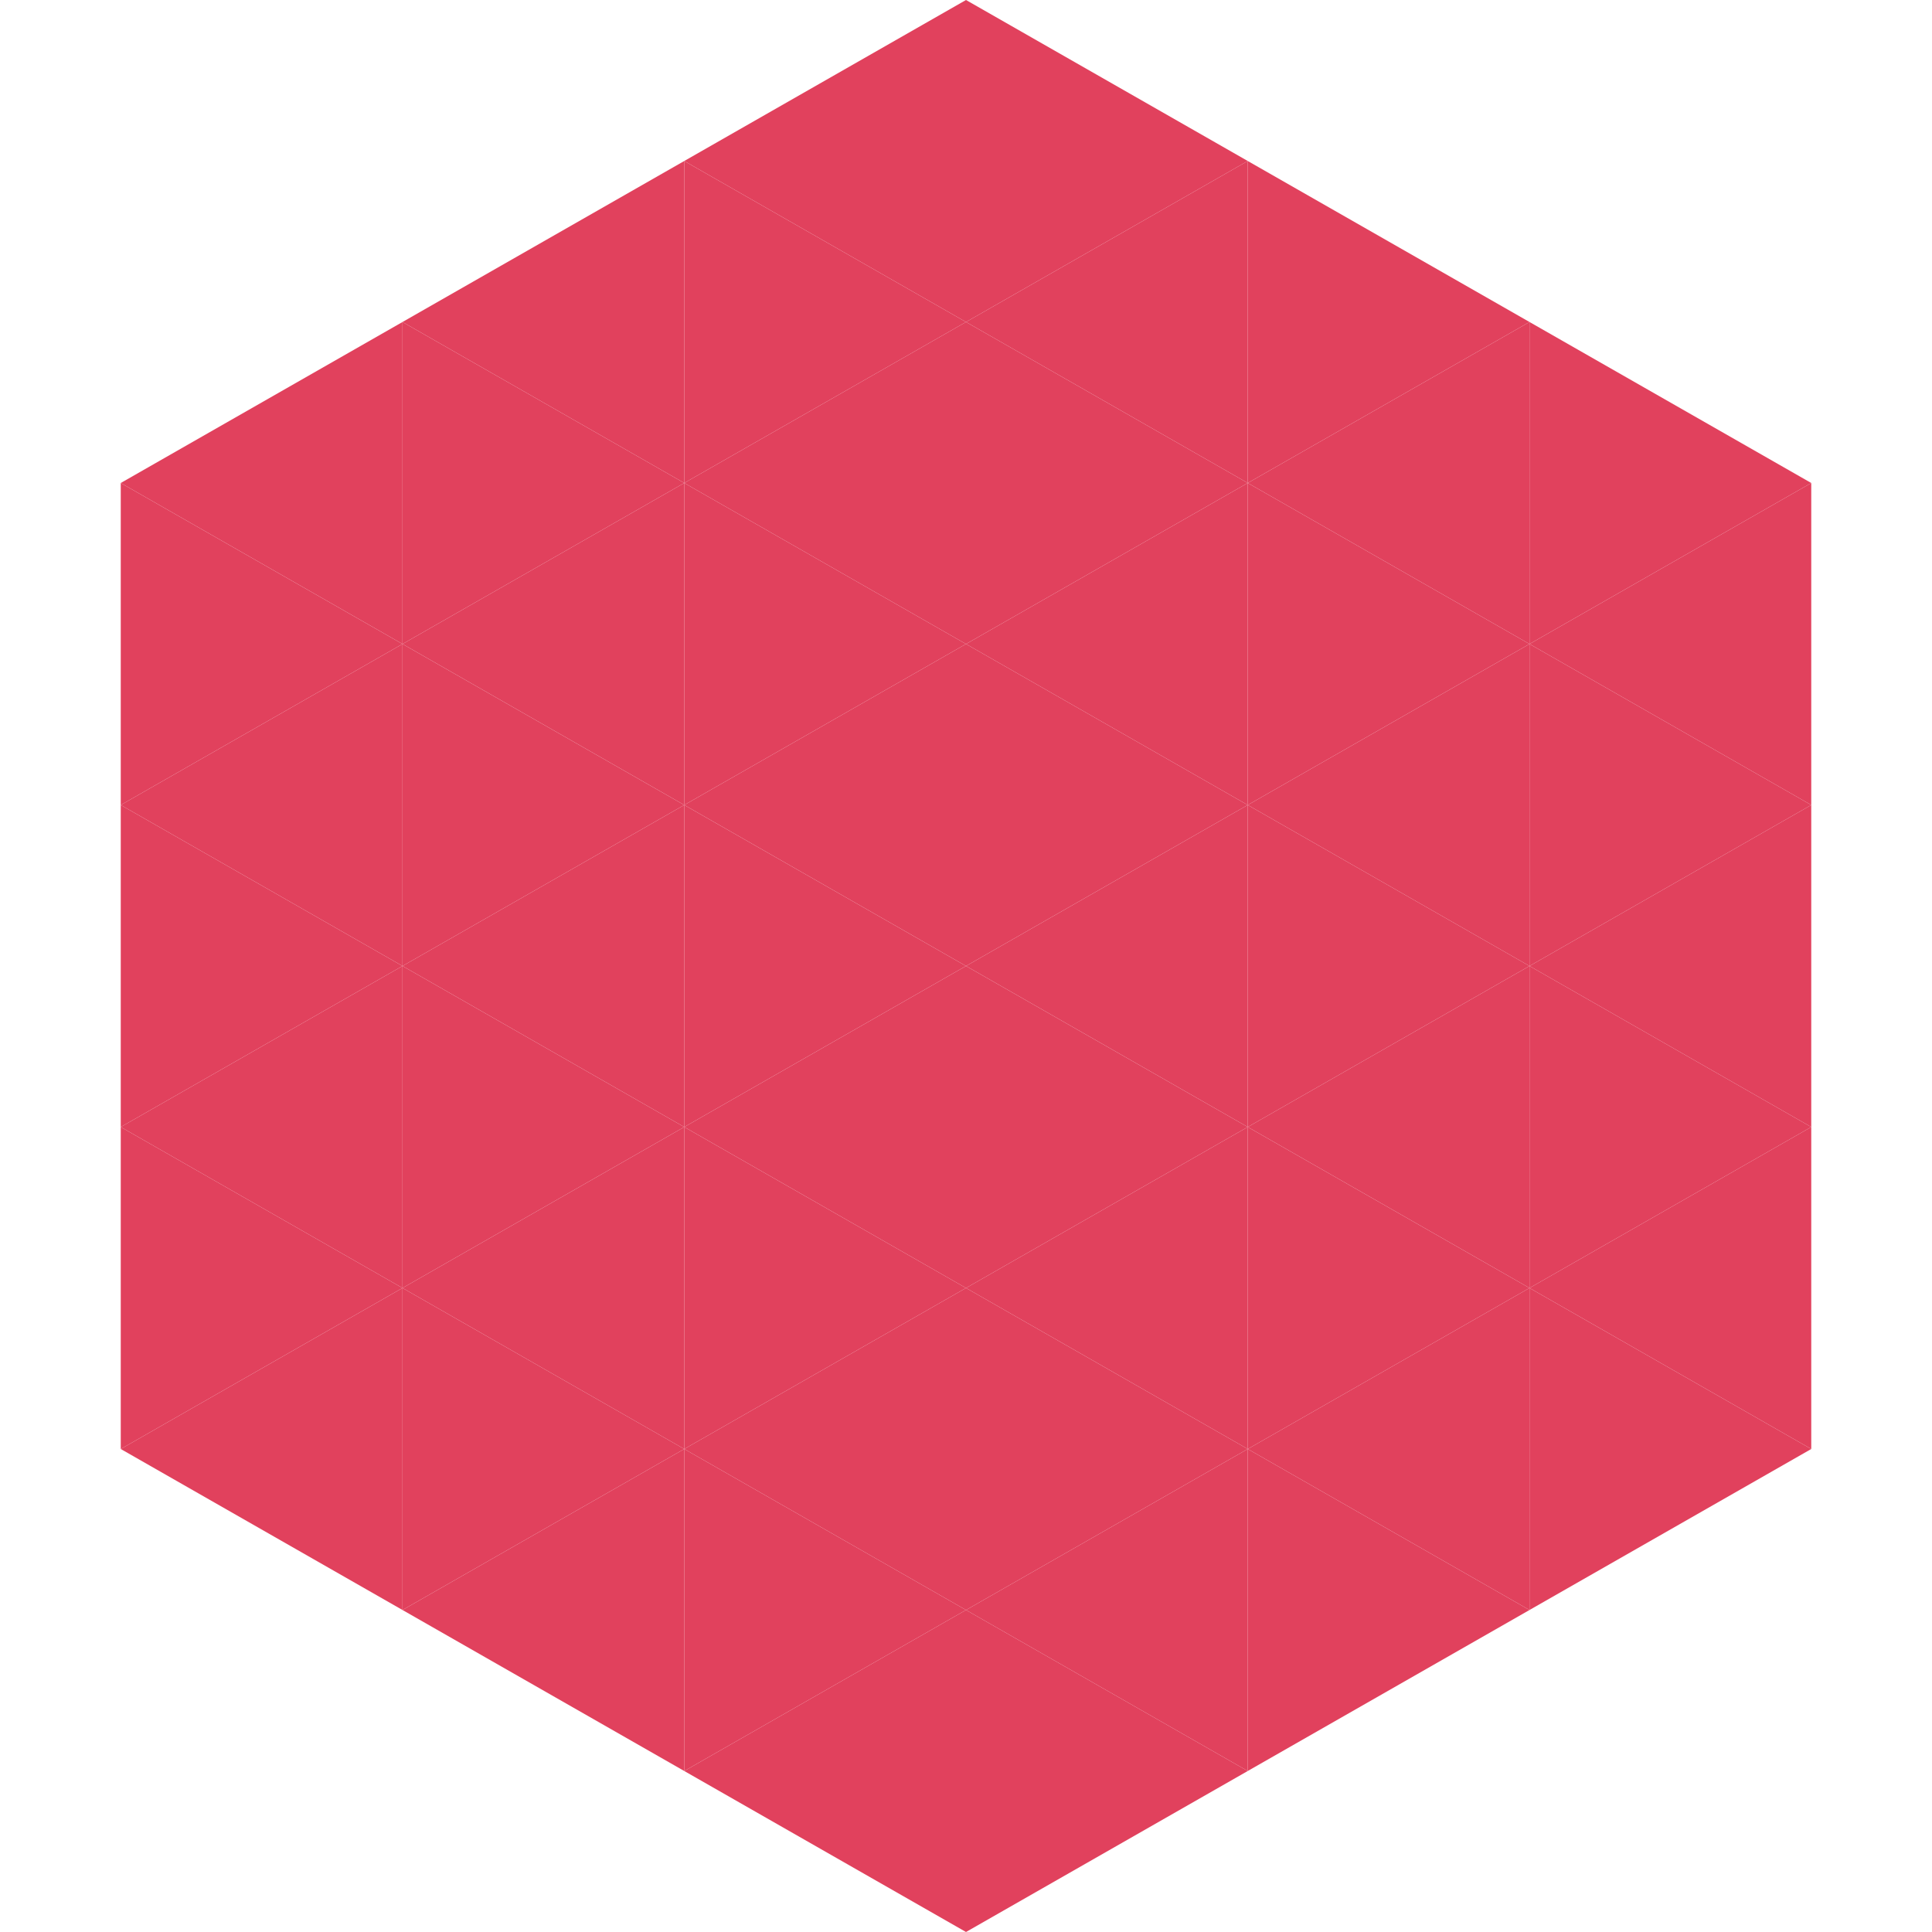
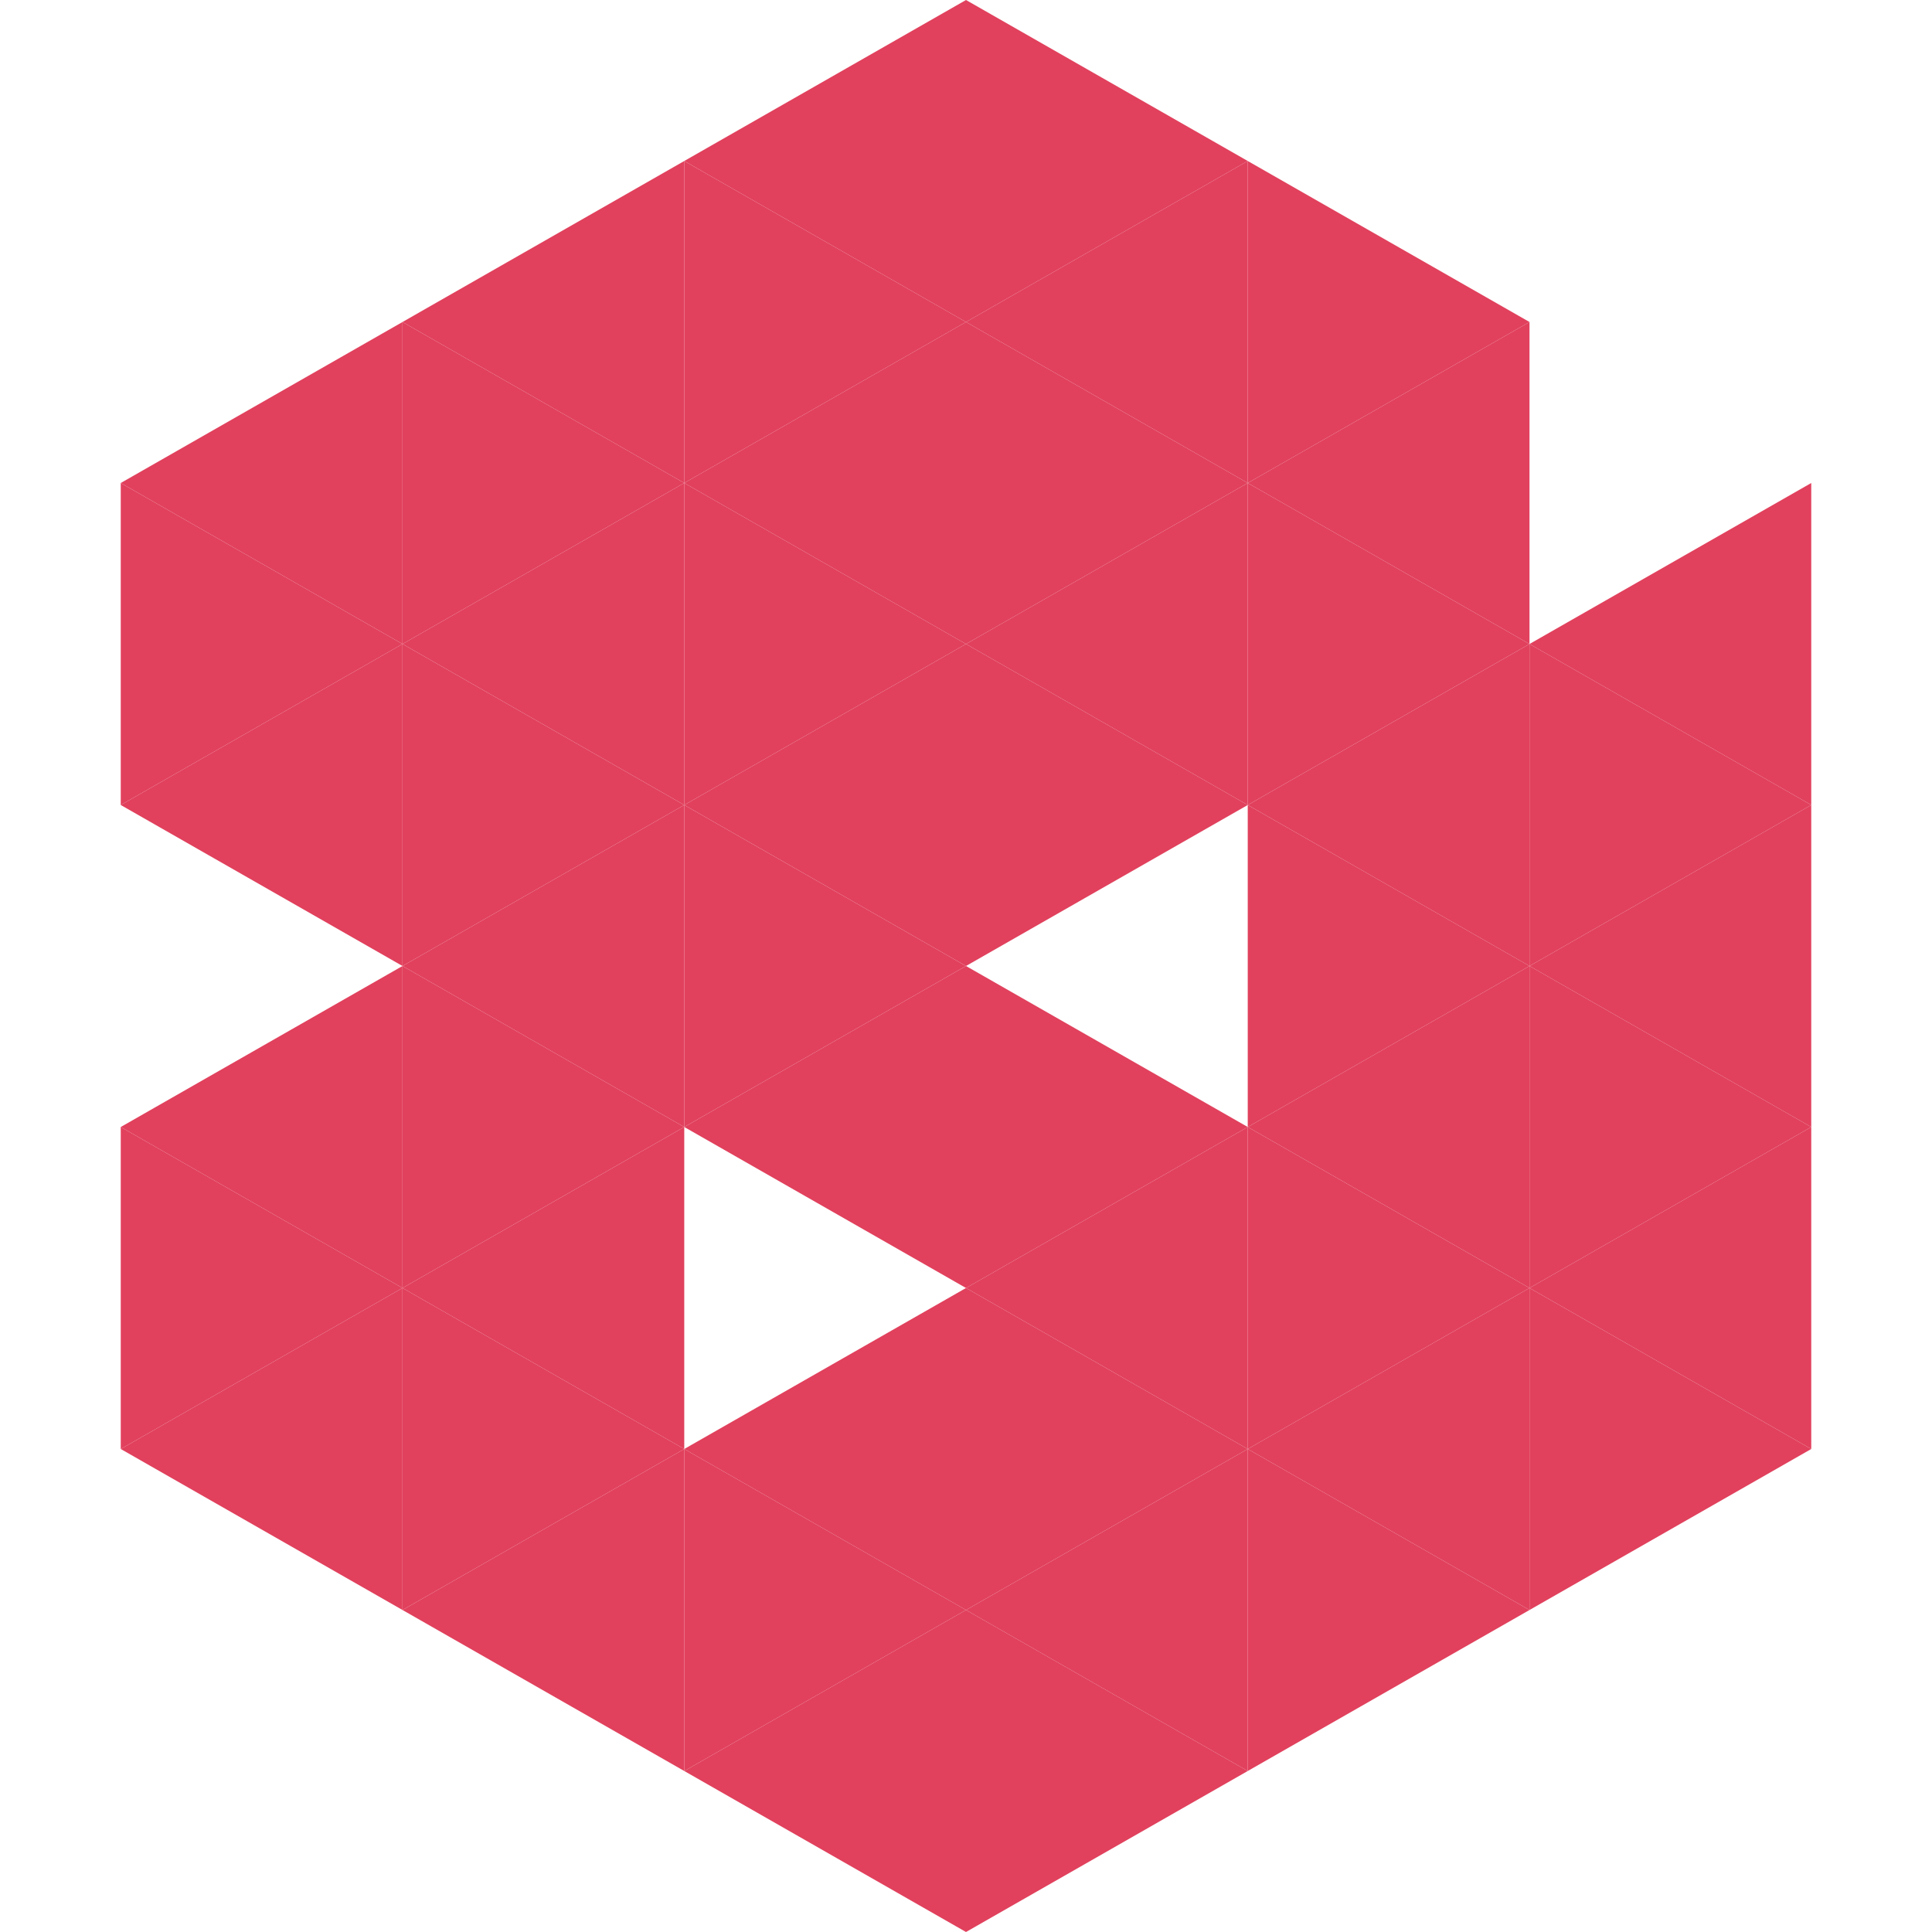
<svg xmlns="http://www.w3.org/2000/svg" width="240" height="240">
  <polygon points="50,40 15,60 50,80" style="fill:rgb(225,65,93)" />
-   <polygon points="190,40 225,60 190,80" style="fill:rgb(225,65,93)" />
  <polygon points="15,60 50,80 15,100" style="fill:rgb(225,65,93)" />
  <polygon points="225,60 190,80 225,100" style="fill:rgb(225,65,93)" />
  <polygon points="50,80 15,100 50,120" style="fill:rgb(225,65,93)" />
  <polygon points="190,80 225,100 190,120" style="fill:rgb(225,65,93)" />
-   <polygon points="15,100 50,120 15,140" style="fill:rgb(225,65,93)" />
  <polygon points="225,100 190,120 225,140" style="fill:rgb(225,65,93)" />
  <polygon points="50,120 15,140 50,160" style="fill:rgb(225,65,93)" />
  <polygon points="190,120 225,140 190,160" style="fill:rgb(225,65,93)" />
  <polygon points="15,140 50,160 15,180" style="fill:rgb(225,65,93)" />
  <polygon points="225,140 190,160 225,180" style="fill:rgb(225,65,93)" />
  <polygon points="50,160 15,180 50,200" style="fill:rgb(225,65,93)" />
  <polygon points="190,160 225,180 190,200" style="fill:rgb(225,65,93)" />
  <polygon points="15,180 50,200 15,220" style="fill:rgb(255,255,255); fill-opacity:0" />
  <polygon points="225,180 190,200 225,220" style="fill:rgb(255,255,255); fill-opacity:0" />
  <polygon points="50,0 85,20 50,40" style="fill:rgb(255,255,255); fill-opacity:0" />
  <polygon points="190,0 155,20 190,40" style="fill:rgb(255,255,255); fill-opacity:0" />
  <polygon points="85,20 50,40 85,60" style="fill:rgb(225,65,93)" />
  <polygon points="155,20 190,40 155,60" style="fill:rgb(225,65,93)" />
  <polygon points="50,40 85,60 50,80" style="fill:rgb(225,65,93)" />
  <polygon points="190,40 155,60 190,80" style="fill:rgb(225,65,93)" />
  <polygon points="85,60 50,80 85,100" style="fill:rgb(225,65,93)" />
  <polygon points="155,60 190,80 155,100" style="fill:rgb(225,65,93)" />
  <polygon points="50,80 85,100 50,120" style="fill:rgb(225,65,93)" />
  <polygon points="190,80 155,100 190,120" style="fill:rgb(225,65,93)" />
  <polygon points="85,100 50,120 85,140" style="fill:rgb(225,65,93)" />
  <polygon points="155,100 190,120 155,140" style="fill:rgb(225,65,93)" />
  <polygon points="50,120 85,140 50,160" style="fill:rgb(225,65,93)" />
  <polygon points="190,120 155,140 190,160" style="fill:rgb(225,65,93)" />
  <polygon points="85,140 50,160 85,180" style="fill:rgb(225,65,93)" />
  <polygon points="155,140 190,160 155,180" style="fill:rgb(225,65,93)" />
  <polygon points="50,160 85,180 50,200" style="fill:rgb(225,65,93)" />
  <polygon points="190,160 155,180 190,200" style="fill:rgb(225,65,93)" />
  <polygon points="85,180 50,200 85,220" style="fill:rgb(225,65,93)" />
  <polygon points="155,180 190,200 155,220" style="fill:rgb(225,65,93)" />
  <polygon points="120,0 85,20 120,40" style="fill:rgb(225,65,93)" />
  <polygon points="120,0 155,20 120,40" style="fill:rgb(225,65,93)" />
  <polygon points="85,20 120,40 85,60" style="fill:rgb(225,65,93)" />
  <polygon points="155,20 120,40 155,60" style="fill:rgb(225,65,93)" />
  <polygon points="120,40 85,60 120,80" style="fill:rgb(225,65,93)" />
  <polygon points="120,40 155,60 120,80" style="fill:rgb(225,65,93)" />
  <polygon points="85,60 120,80 85,100" style="fill:rgb(225,65,93)" />
  <polygon points="155,60 120,80 155,100" style="fill:rgb(225,65,93)" />
  <polygon points="120,80 85,100 120,120" style="fill:rgb(225,65,93)" />
  <polygon points="120,80 155,100 120,120" style="fill:rgb(225,65,93)" />
  <polygon points="85,100 120,120 85,140" style="fill:rgb(225,65,93)" />
-   <polygon points="155,100 120,120 155,140" style="fill:rgb(225,65,93)" />
  <polygon points="120,120 85,140 120,160" style="fill:rgb(225,65,93)" />
  <polygon points="120,120 155,140 120,160" style="fill:rgb(225,65,93)" />
-   <polygon points="85,140 120,160 85,180" style="fill:rgb(225,65,93)" />
  <polygon points="155,140 120,160 155,180" style="fill:rgb(225,65,93)" />
  <polygon points="120,160 85,180 120,200" style="fill:rgb(225,65,93)" />
  <polygon points="120,160 155,180 120,200" style="fill:rgb(225,65,93)" />
  <polygon points="85,180 120,200 85,220" style="fill:rgb(225,65,93)" />
  <polygon points="155,180 120,200 155,220" style="fill:rgb(225,65,93)" />
  <polygon points="120,200 85,220 120,240" style="fill:rgb(225,65,93)" />
  <polygon points="120,200 155,220 120,240" style="fill:rgb(225,65,93)" />
  <polygon points="85,220 120,240 85,260" style="fill:rgb(255,255,255); fill-opacity:0" />
  <polygon points="155,220 120,240 155,260" style="fill:rgb(255,255,255); fill-opacity:0" />
</svg>